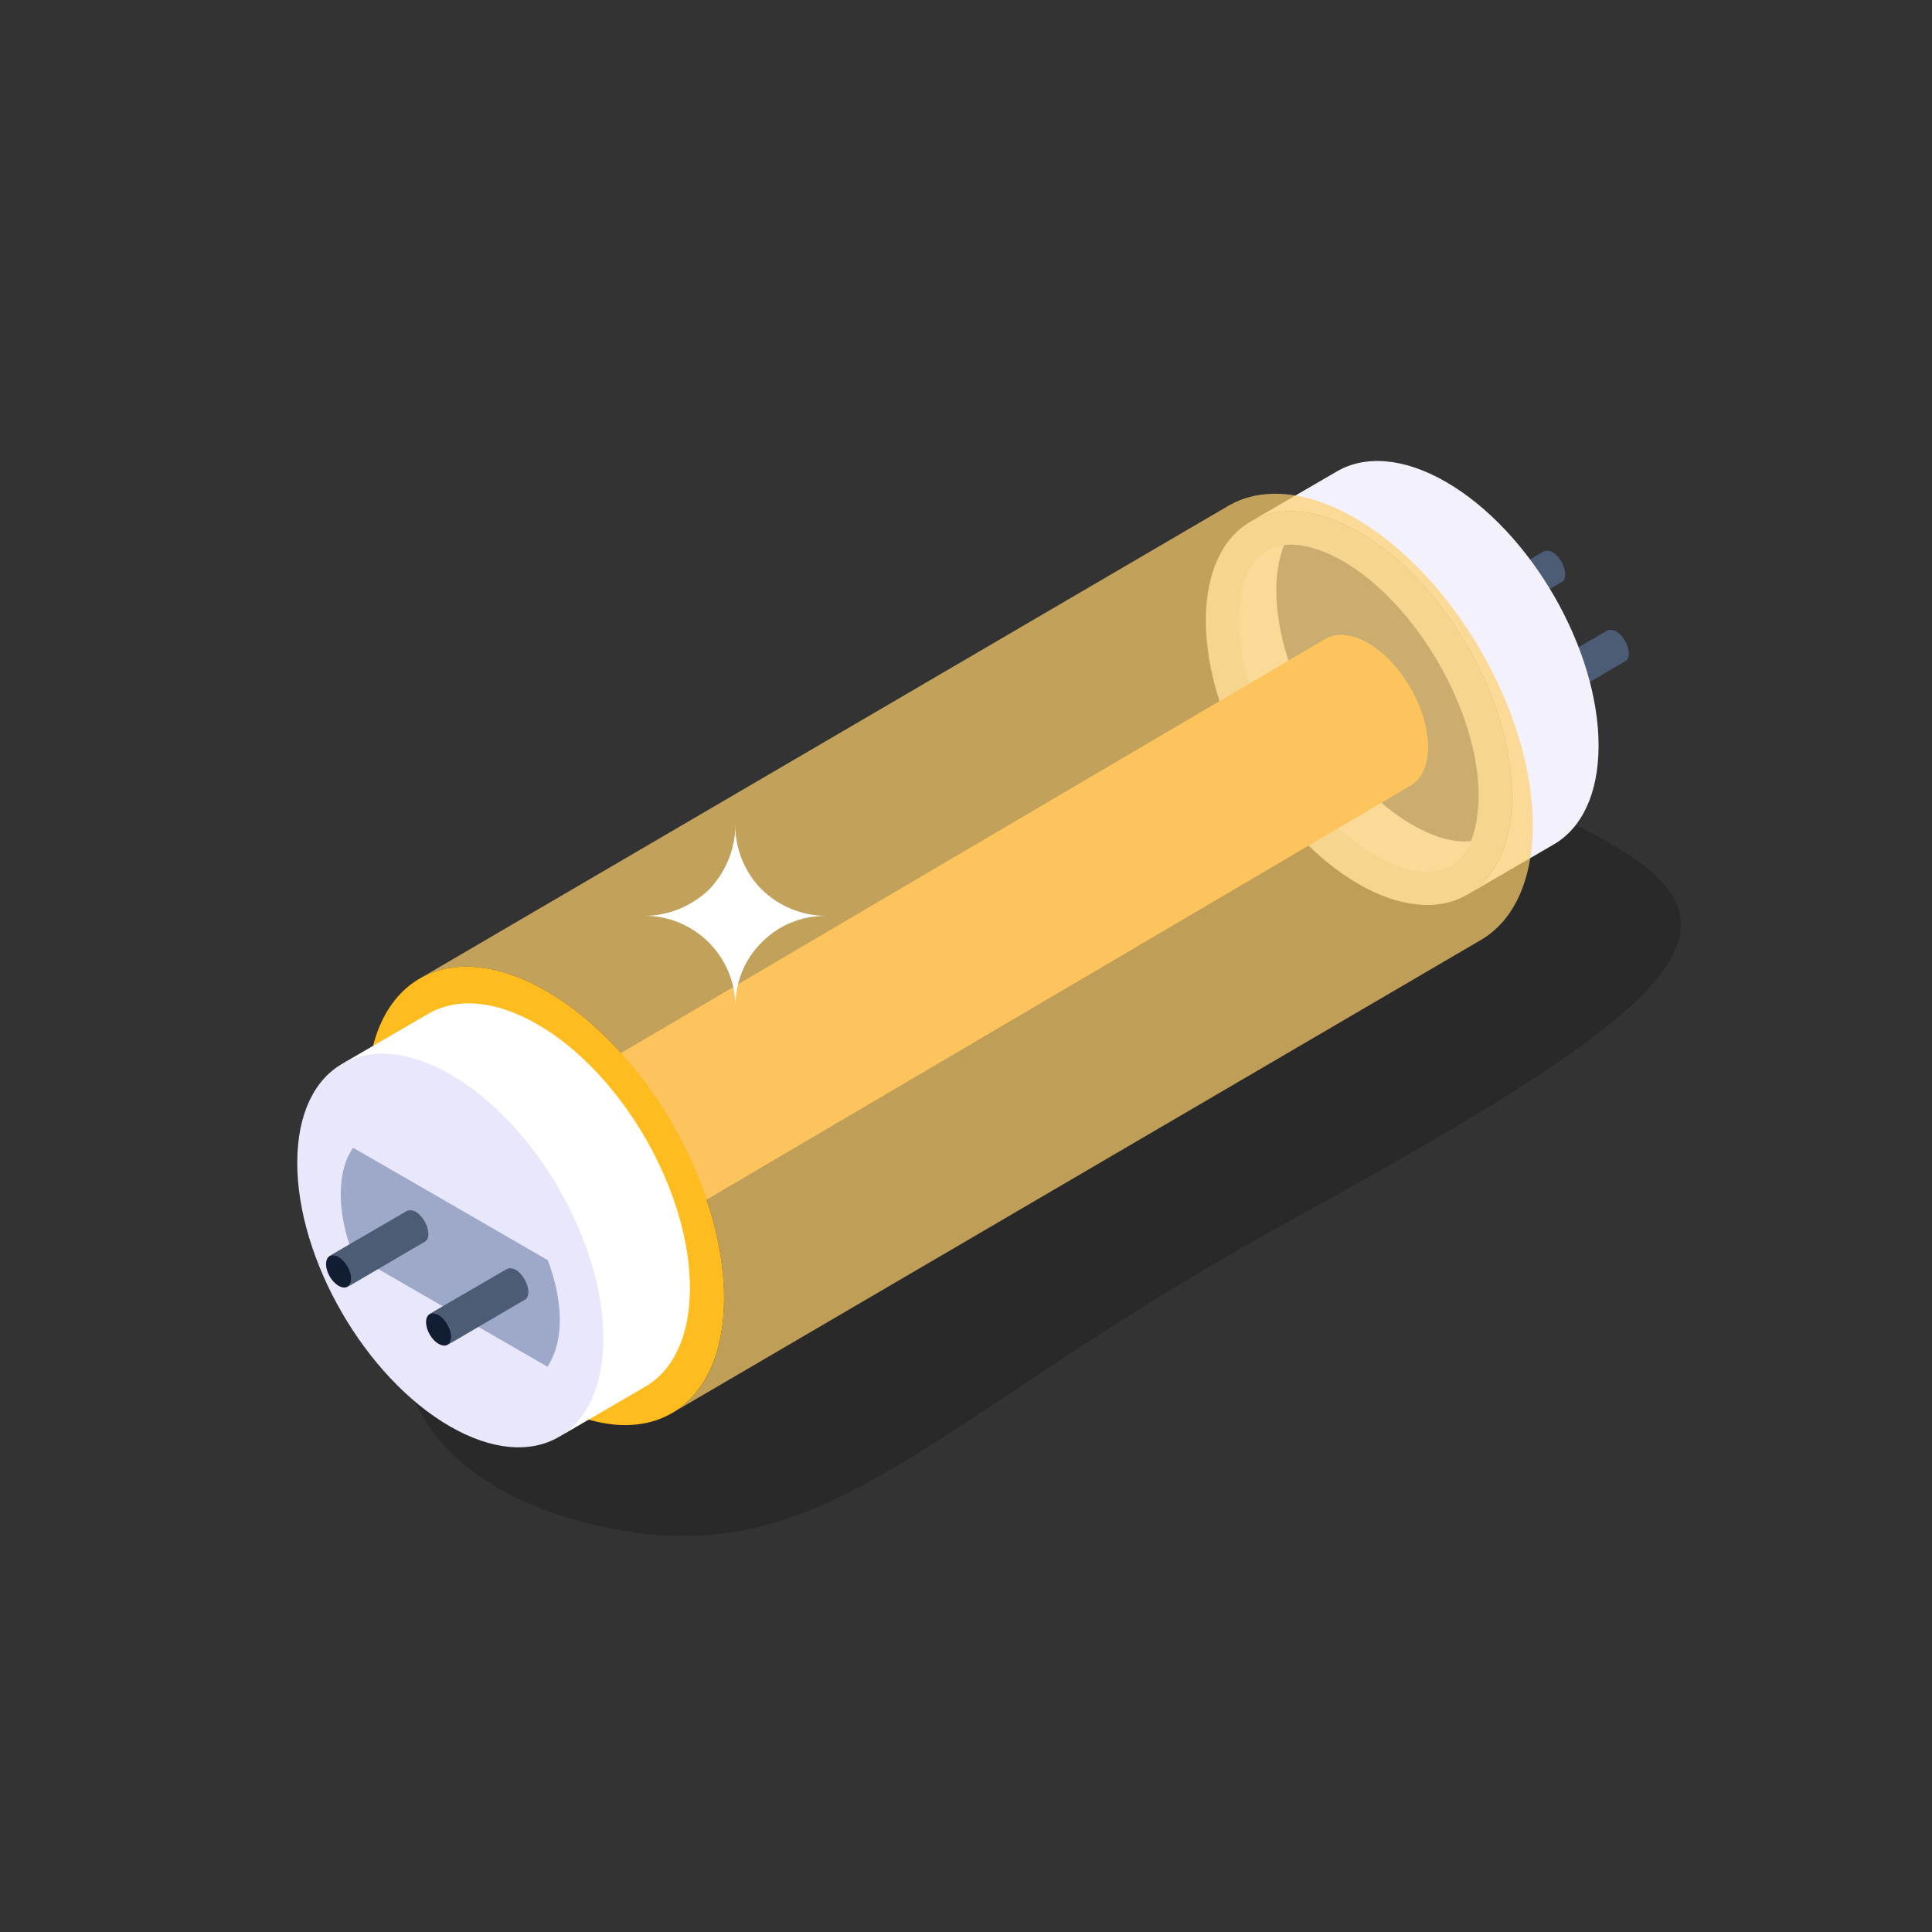
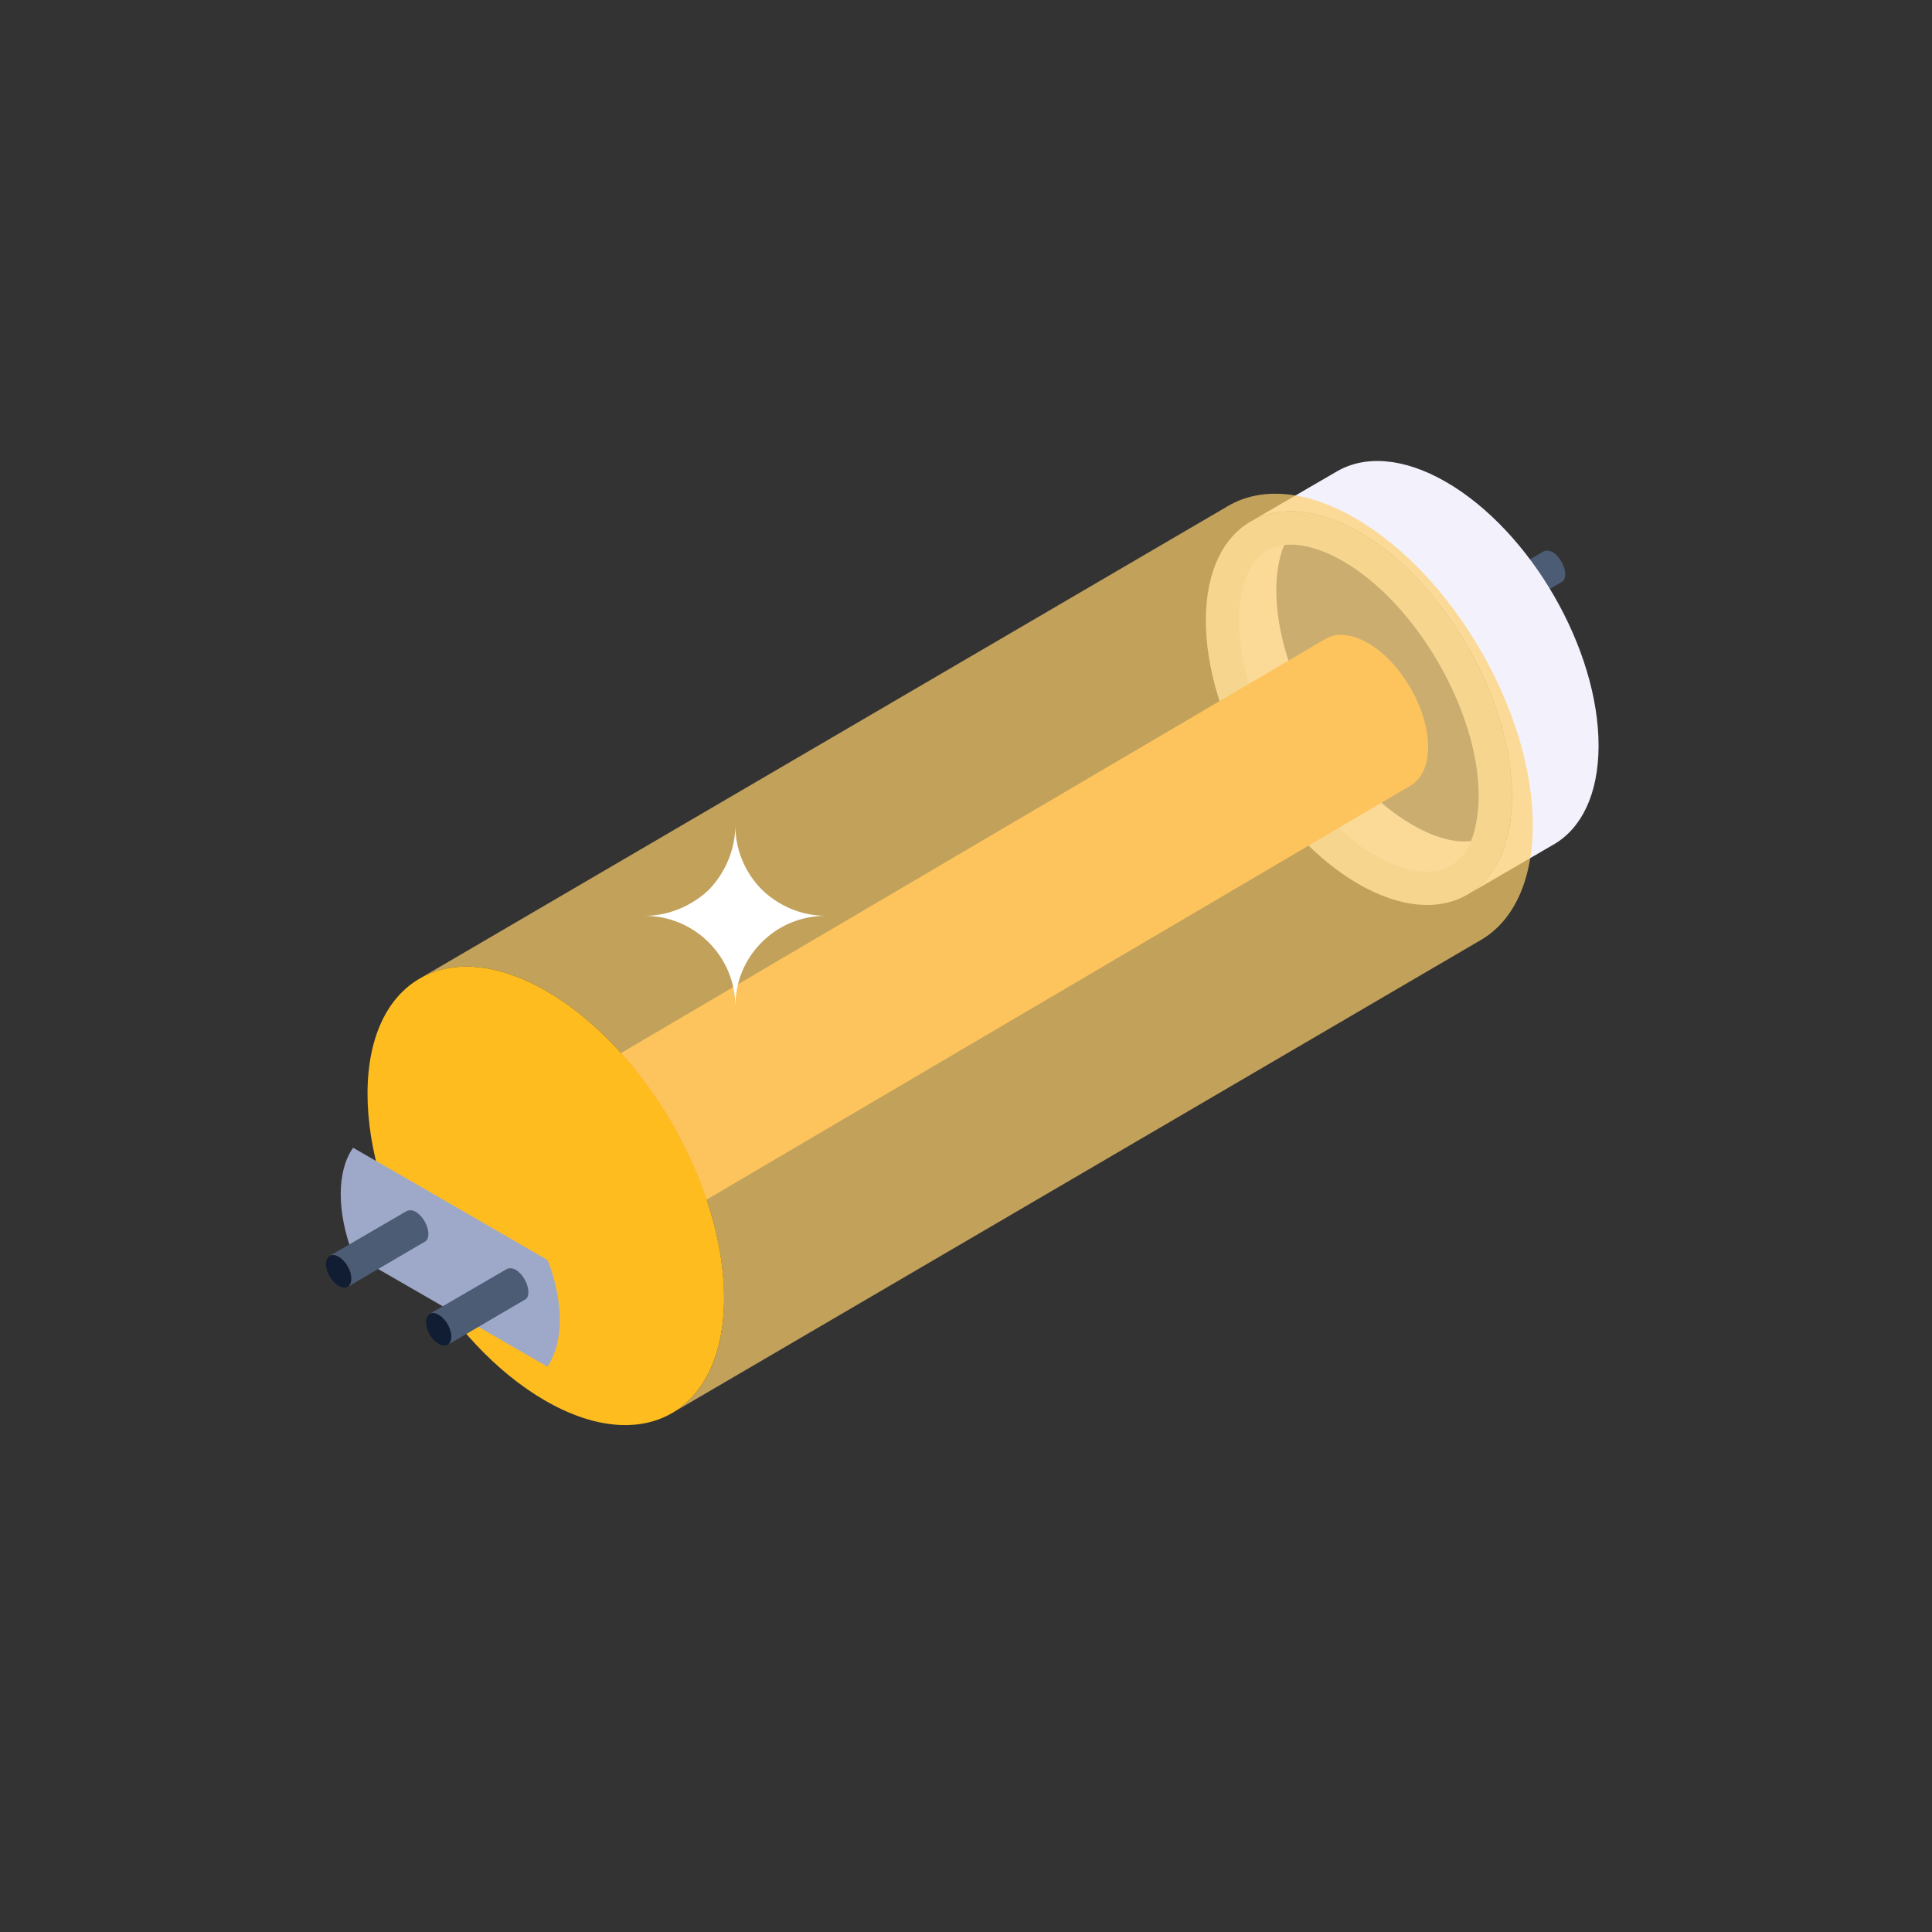
<svg xmlns="http://www.w3.org/2000/svg" width="100" height="100" viewBox="0 0 100 100" fill="none">
  <rect x="0" y="0" width="100" height="100" fill="#333333" stroke="none" />
-   <path opacity="0.2" d="M25.812 63.111C33.785 58.818 30.718 60.045 62.609 42.873C66.698 41.033 74.262 37.966 84.074 44.099C90.943 48.392 85.914 52.685 66.902 63.111C47.89 73.537 42.984 81.51 31.331 79.057C19.679 76.603 17.839 67.404 25.812 63.111Z" fill="black" />
-   <path d="M84.305 33.819C84.305 34.035 84.246 34.173 84.108 34.232L80.51 36.343C80.628 36.264 80.687 36.127 80.687 35.911C80.687 35.498 80.411 35.006 80.038 34.79C79.861 34.692 79.703 34.672 79.585 34.731L83.184 32.639C83.302 32.58 83.479 32.58 83.656 32.679C84.01 32.895 84.305 33.405 84.305 33.819Z" fill="#4C5C75" />
-   <path d="M80.038 34.788C79.677 34.58 79.386 34.75 79.385 35.165C79.384 35.581 79.672 36.08 80.034 36.289C80.395 36.497 80.69 36.334 80.691 35.919C80.692 35.504 80.401 34.997 80.038 34.788Z" fill="#FFD06C" />
+   <path d="M80.038 34.788C79.677 34.58 79.386 34.75 79.385 35.165C79.384 35.581 79.672 36.08 80.034 36.289C80.395 36.497 80.69 36.334 80.691 35.919C80.692 35.504 80.401 34.997 80.038 34.788" fill="#FFD06C" />
  <path d="M81.015 29.721C81.015 29.937 80.956 30.075 80.818 30.134L76.842 32.464C76.96 32.385 77.019 32.248 77.019 32.032C77.019 31.619 76.743 31.127 76.37 30.911C76.193 30.812 76.035 30.793 75.917 30.852L79.894 28.541C80.012 28.482 80.189 28.482 80.366 28.58C80.72 28.795 81.015 29.307 81.015 29.721Z" fill="#4C5C75" />
  <path d="M76.373 30.91C76.011 30.701 75.721 30.871 75.72 31.286C75.719 31.702 76.007 32.201 76.368 32.41C76.73 32.618 77.024 32.456 77.025 32.04C77.027 31.625 76.734 31.118 76.373 30.91Z" fill="#FFD06C" />
  <path d="M79.156 35.313C78.936 35.187 78.759 35.29 78.759 35.543C78.759 35.796 78.933 36.1 79.154 36.227C79.374 36.354 79.553 36.253 79.554 36.002C79.554 35.75 79.376 35.441 79.156 35.313Z" fill="#D6B218" />
  <path d="M76.375 29.466C76.155 29.339 75.976 29.441 75.975 29.694C75.975 29.947 76.152 30.25 76.373 30.379C76.593 30.507 76.772 30.405 76.772 30.154C76.773 29.902 76.595 29.593 76.375 29.466Z" fill="#D6B218" />
  <path d="M82.742 38.626C82.732 41.121 81.85 42.877 80.431 43.702L75.949 46.309C77.372 45.479 78.255 43.724 78.26 41.229C78.274 36.2 74.739 30.076 70.365 27.552C68.165 26.28 66.166 26.162 64.729 26.997L69.206 24.395C70.649 23.56 72.646 23.674 74.847 24.946C79.221 27.474 82.756 33.593 82.742 38.626Z" fill="#F3F1FC" />
  <path d="M70.365 27.551C65.991 25.026 62.429 27.052 62.415 32.08C62.4 37.109 65.939 43.23 70.313 45.755C74.687 48.28 78.246 46.252 78.26 41.227C78.274 36.202 74.739 30.076 70.365 27.551Z" fill="#E0E2E2" />
  <path d="M76.536 41.219C76.536 41.784 76.462 42.718 76.143 43.529C75.774 44.39 75.11 45.115 73.868 45.115C73.069 45.115 72.147 44.82 71.176 44.267C67.353 42.055 64.119 36.475 64.132 32.086C64.144 30.979 64.377 28.46 66.468 28.214C66.582 28.199 66.697 28.191 66.812 28.189C67.599 28.189 68.533 28.484 69.505 29.037C73.328 31.25 76.549 36.831 76.536 41.219Z" fill="#F3F1FC" />
  <path d="M76.536 41.219C76.536 41.784 76.462 42.718 76.143 43.529C76.028 43.544 75.913 43.553 75.798 43.554C74.999 43.554 74.077 43.259 73.106 42.694C69.27 40.494 66.049 34.913 66.061 30.512C66.061 29.947 66.135 29.013 66.467 28.214C66.581 28.199 66.696 28.191 66.811 28.189C67.598 28.189 68.533 28.484 69.504 29.037C73.327 31.25 76.549 36.831 76.536 41.219Z" fill="#4C5C75" />
  <path d="M73.918 38.67C73.914 39.652 73.566 40.343 73.008 40.667L30.578 65.619C31.134 65.296 31.483 64.604 31.483 63.622C31.491 61.645 30.1 59.235 28.378 58.242C27.512 57.74 26.728 57.696 26.162 58.023L68.592 33.074C69.158 32.742 69.944 32.787 70.812 33.288C72.531 34.283 73.922 36.693 73.918 38.67Z" fill="#F9A83D" />
  <path d="M28.378 58.24C26.657 57.246 25.256 58.046 25.25 60.023C25.244 62.001 26.636 64.409 28.357 65.403C30.079 66.398 31.479 65.6 31.485 63.623C31.492 61.645 30.101 59.235 28.378 58.24Z" fill="#986FF9" />
  <g opacity="0.7">
    <path d="M79.336 42.747C79.324 45.655 78.295 47.701 76.643 48.658L34.791 73.137C36.443 72.179 37.472 70.133 37.472 67.226C37.496 61.374 33.379 54.242 28.28 51.298C25.719 49.814 23.397 49.683 21.721 50.652L63.573 26.185C65.249 25.204 67.571 25.335 70.144 26.819C75.231 29.763 79.349 36.895 79.336 42.747Z" fill="#FFD06C" />
  </g>
  <path d="M28.28 51.296C23.185 48.354 19.041 50.72 19.023 56.574C19.005 62.427 23.125 69.556 28.22 72.497C33.315 75.438 37.46 73.08 37.477 67.226C37.493 61.372 33.378 54.238 28.28 51.296Z" fill="#FEBC1F" />
-   <path d="M35.711 66.699C35.702 69.194 34.819 70.949 33.401 71.774L28.919 74.382C30.342 73.551 28.476 73.401 28.48 70.906C28.494 65.878 24.906 61.607 20.531 59.084C18.33 57.811 19.135 54.235 17.698 55.07L22.176 52.468C23.618 51.633 25.615 51.747 27.817 53.019C32.191 55.547 35.725 61.666 35.711 66.699Z" fill="white" />
-   <path d="M23.335 55.623C18.961 53.098 15.4 55.124 15.386 60.153C15.371 65.181 18.911 71.302 23.285 73.827C27.659 76.352 31.218 74.325 31.232 69.299C31.246 64.274 27.709 58.148 23.335 55.623Z" fill="#E9E7FC" />
  <path d="M28.531 70.397C28.475 70.516 28.411 70.632 28.34 70.743C24.115 68.302 22.487 67.369 18.262 64.927C17.425 62.726 17.425 60.62 18.274 59.411C18.33 59.432 18.382 59.46 18.43 59.495C22.535 61.864 24.187 62.81 28.352 65.227C29.118 67.237 29.178 69.152 28.531 70.397Z" fill="#9EA9C9" />
  <path d="M27.348 66.867C27.348 67.083 27.289 67.221 27.151 67.28L23.176 69.61C23.294 69.531 23.353 69.394 23.353 69.177C23.353 68.764 23.077 68.273 22.704 68.057C22.527 67.958 22.369 67.939 22.251 67.998L26.228 65.687C26.346 65.628 26.523 65.628 26.7 65.726C27.053 65.943 27.348 66.454 27.348 66.867Z" fill="#4C5C75" />
  <path d="M22.706 68.057C22.344 67.848 22.054 68.019 22.053 68.434C22.052 68.849 22.34 69.349 22.701 69.557C23.063 69.766 23.358 69.603 23.358 69.188C23.36 68.772 23.067 68.266 22.706 68.057Z" fill="#111D33" />
  <path d="M22.172 63.864C22.172 64.08 22.113 64.218 21.975 64.277L17.999 66.608C18.117 66.528 18.175 66.392 18.175 66.175C18.175 65.762 17.9 65.271 17.526 65.054C17.349 64.956 17.192 64.936 17.074 64.995L21.051 62.684C21.169 62.625 21.346 62.625 21.523 62.724C21.877 62.94 22.172 63.451 22.172 63.864Z" fill="#4C5C75" />
  <path d="M17.53 65.053C17.168 64.844 16.878 65.015 16.877 65.43C16.876 65.845 17.164 66.345 17.525 66.553C17.887 66.762 18.181 66.599 18.183 66.184C18.184 65.768 17.891 65.263 17.53 65.053Z" fill="#111D33" />
  <path d="M42.756 47.403C41.442 47.403 40.278 47.916 39.43 48.772C38.573 49.621 38.061 50.784 38.061 52.097C38.061 49.508 35.956 47.403 33.366 47.403C34.651 47.403 35.844 46.863 36.701 46.044C37.521 45.187 38.061 43.995 38.061 42.709C38.057 43.958 38.55 45.157 39.43 46.044C40.278 46.863 41.442 47.403 42.756 47.403Z" fill="white" />
</svg>